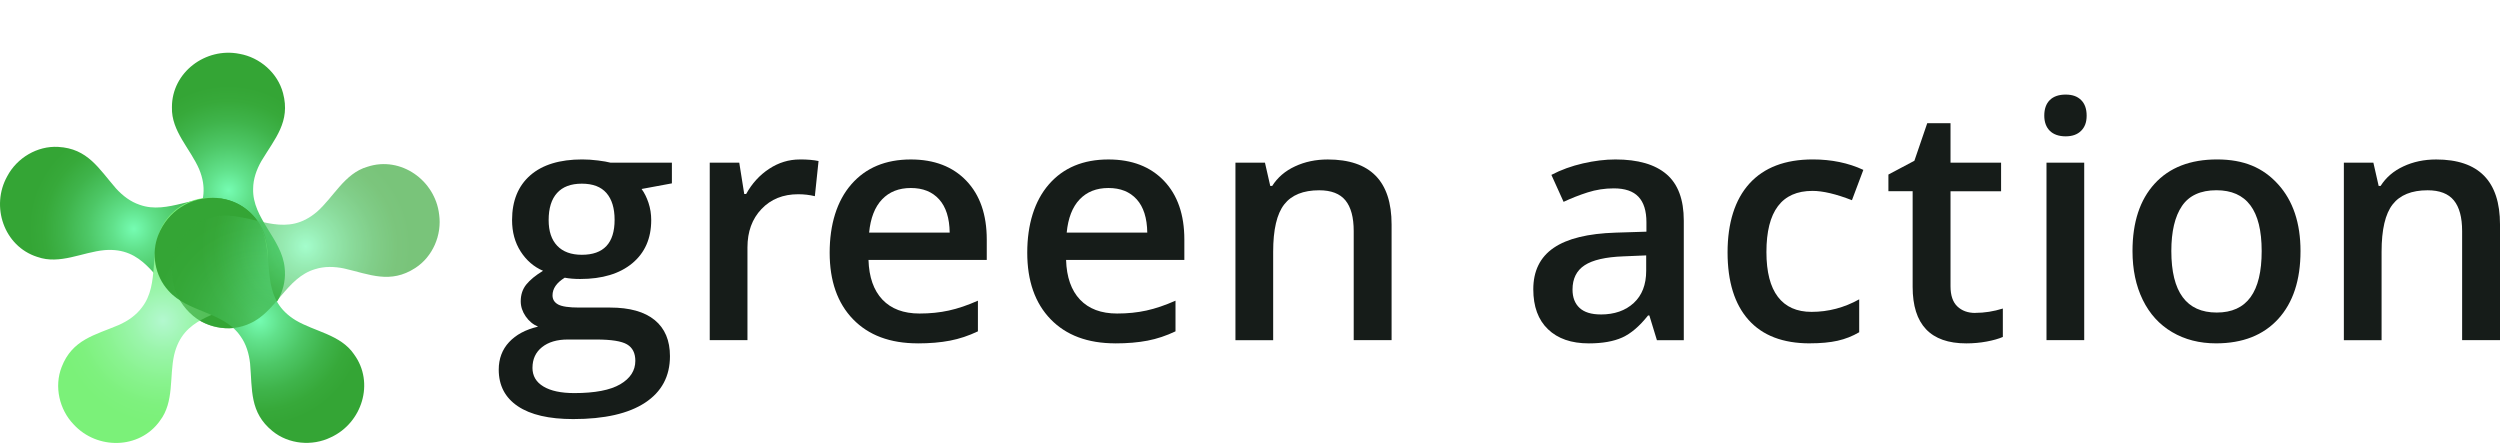
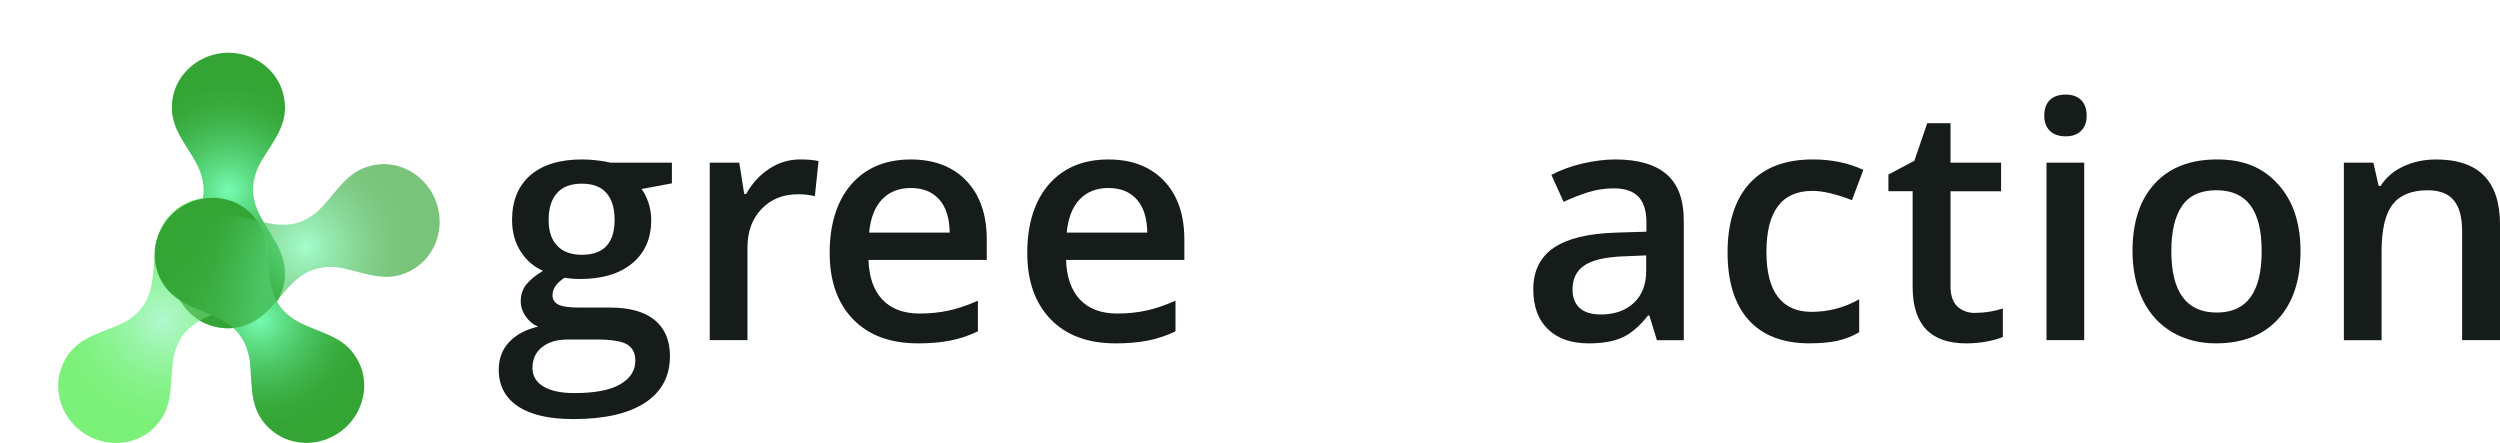
<svg xmlns="http://www.w3.org/2000/svg" xmlns:xlink="http://www.w3.org/1999/xlink" id="Layer_2" viewBox="0 0 813.82 144.18">
  <defs>
    <style>.cls-1{fill:url(#radial-gradient-4);}.cls-2{fill:url(#radial-gradient-3);}.cls-3{fill:url(#radial-gradient-2);}.cls-4{fill:url(#radial-gradient-5);filter:url(#drop-shadow-2);opacity:.81;}.cls-5{fill:url(#radial-gradient);filter:url(#drop-shadow-1);}.cls-6{fill:#161c19;}</style>
    <radialGradient id="radial-gradient" cx="68.75" cy="56.38" fx="68.75" fy="56.38" r="34.28" gradientUnits="userSpaceOnUse">
      <stop offset="0" stop-color="#75fcb2" />
      <stop offset=".2" stop-color="#61e18b" />
      <stop offset=".44" stop-color="#4dc766" />
      <stop offset=".66" stop-color="#3fb44b" />
      <stop offset=".85" stop-color="#37a93a" />
      <stop offset="1" stop-color="#34a535" />
    </radialGradient>
    <filter id="drop-shadow-1" x="38.76" y="0" width="72" height="124" filterUnits="userSpaceOnUse">
      <feOffset dx="5.63" dy="5.63" />
      <feGaussianBlur result="blur" stdDeviation="5.63" />
      <feFlood flood-color="#070707" flood-opacity=".22" />
      <feComposite in2="blur" operator="in" />
      <feComposite in="SourceGraphic" />
    </filter>
    <radialGradient id="radial-gradient-2" cx="2829.88" cy="1536.09" fx="2829.88" fy="1536.09" r="34.28" gradientTransform="translate(-2291.81 2291.18) rotate(-72)" xlink:href="#radial-gradient" />
    <radialGradient id="radial-gradient-3" cx="2259.94" cy="4663.33" fx="2259.94" fy="4663.33" r="34.28" gradientTransform="translate(-804.84 5129.91) rotate(-144) scale(1 .98)" gradientUnits="userSpaceOnUse">
      <stop offset="0" stop-color="#b4f9d1" />
      <stop offset="0" stop-color="#b3f8cf" />
      <stop offset=".3" stop-color="#9af5aa" />
      <stop offset=".58" stop-color="#89f38f" />
      <stop offset=".82" stop-color="#7ef17e" />
      <stop offset="1" stop-color="#7bf179" />
    </radialGradient>
    <radialGradient id="radial-gradient-4" cx="-923.91" cy="5152.15" fx="-923.91" fy="5152.15" r="34.28" gradientTransform="translate(2365.35 4815.49) rotate(144)" xlink:href="#radial-gradient" />
    <radialGradient id="radial-gradient-5" cx="-2376.96" cy="2336.87" fx="-2376.96" fy="2336.87" r="34.28" gradientTransform="translate(3050.92 1613.02) rotate(72)" xlink:href="#radial-gradient" />
    <filter id="drop-shadow-2" x="50.34" y="47.79" width="92.78" height="59.06" filterUnits="userSpaceOnUse">
      <feOffset dx="5.63" dy="5.63" />
      <feGaussianBlur result="blur-2" stdDeviation="0" />
      <feFlood flood-color="#070707" flood-opacity=".06" />
      <feComposite in2="blur-2" operator="in" />
      <feComposite in="SourceGraphic" />
    </filter>
  </defs>
  <g id="Layer_1-2">
    <path class="cls-5" d="M50.34,29.35c-.22,7.73,6,13.43,8.87,20.12,4.87,11.78-3.85,18.06-7.78,27.85-5.86,16.8,12.92,30.07,27.54,20.93,5.57-3.48,8.83-10.19,8.06-16.72-.89-9.42-10.56-16-10.26-25.73.02-3.17,1.09-6.21,2.7-9.03,4.42-7.36,9.51-12.75,7.04-22.07-1.72-6.57-7.53-11.65-14.19-12.81-10.98-2.2-22.03,6-21.98,17.38v.08Z" />
-     <path class="cls-3" d="M12.18,83.64c7.29,2.6,14.62-1.56,21.88-2.22,12.71-.99,15.99,9.24,24.08,16.01,14.17,10.76,32.59-3,28.41-19.73-1.59-6.37-6.97-11.54-13.41-12.83-9.23-2.06-18.48,5.09-27.64,1.81-3.01-1-5.57-2.95-7.75-5.35-5.63-6.48-9.19-12.98-18.81-13.51-6.79-.39-13.41,3.56-16.57,9.53-5.49,9.77-1.11,22.8,9.73,26.27l.08.03Z" />
    <path class="cls-2" d="M52.05,136.98c4.72-6.13,3.04-14.39,4.65-21.49,2.99-12.39,13.73-12.35,22.66-17.96,14.61-10.15,7.22-31.92-9.98-33.12-6.55-.46-13.13,3.06-16.34,8.79-4.81,8.14-.87,19.15-6.82,26.85-1.88,2.56-4.53,4.38-7.49,5.72-7.9,3.36-15.19,4.72-18.67,13.72-2.47,6.33-.76,13.85,3.95,18.71,7.59,8.24,21.35,8.1,27.99-1.14l.05-.07Z" />
    <path class="cls-1" d="M115.23,115.31c-4.37-6.39-12.75-7.34-19.01-11.06-10.86-6.67-7.5-16.87-10.08-27.1-5.14-17.04-28.13-16.73-34.58-.74-2.46,6.09-1.15,13.43,3.31,18.26,6.26,7.09,17.95,6.74,23.42,14.78,1.85,2.58,2.77,5.66,3.12,8.89.75,8.55-.2,15.9,7.28,21.99,5.26,4.31,12.94,5,19.01,2.03,10.18-4.67,14.3-17.8,7.57-26.98l-.05-.07Z" />
    <path class="cls-4" d="M113.92,48.67c-7.42,2.18-10.92,9.86-16.39,14.66-9.7,8.27-18.36,1.92-28.89,1.21-17.79-.38-24.61,21.58-11.39,32.66,5.03,4.22,12.42,5.24,18.39,2.5,8.68-3.76,11.96-14.98,21.3-17.71,3.02-.96,6.24-.88,9.42-.23,8.36,1.93,15.06,5.1,23.16-.13,5.72-3.67,8.75-10.76,7.8-17.45-1.3-11.13-12.51-19.1-23.32-15.53l-.08.03Z" />
    <path class="cls-6" d="M218.72,52.95v6.74l-9.87,1.83c.91,1.22,1.65,2.72,2.25,4.49.59,1.78.89,3.66.89,5.64,0,5.96-2.06,10.64-6.16,14.05-4.11,3.41-9.77,5.12-16.98,5.12-1.85,0-3.52-.14-5.02-.42-2.65,1.64-3.97,3.55-3.97,5.75,0,1.32.62,2.32,1.85,2.98,1.24.66,3.51.99,6.82.99h10.08c6.37,0,11.21,1.36,14.52,4.07,3.31,2.72,4.96,6.63,4.96,11.75,0,6.55-2.7,11.6-8.1,15.15-5.4,3.55-13.2,5.33-23.4,5.33-7.87,0-13.88-1.39-18.02-4.18-4.15-2.79-6.22-6.76-6.22-11.91,0-3.55,1.12-6.54,3.37-8.96,2.25-2.42,5.39-4.1,9.43-5.04-1.64-.7-2.99-1.82-4.05-3.37-1.06-1.55-1.59-3.18-1.59-4.88,0-2.16.61-3.99,1.83-5.49,1.22-1.5,3.03-2.98,5.43-4.44-3-1.29-5.42-3.39-7.29-6.29-1.86-2.91-2.79-6.31-2.79-10.21,0-6.27,1.98-11.13,5.93-14.58,3.95-3.45,9.59-5.17,16.9-5.17,1.64,0,3.35.11,5.15.34,1.79.23,3.14.46,4.05.71h20.01ZM173.33,119.71c0,2.65,1.19,4.68,3.58,6.11,2.38,1.43,5.74,2.14,10.06,2.14,6.69,0,11.67-.96,14.94-2.87,3.27-1.92,4.91-4.46,4.91-7.63,0-2.51-.9-4.29-2.69-5.35-1.79-1.06-5.13-1.59-10-1.59h-9.3c-3.52,0-6.31.83-8.38,2.48-2.07,1.65-3.11,3.89-3.11,6.71ZM178.6,71.65c0,3.62.93,6.41,2.79,8.36,1.86,1.95,4.54,2.93,8.02,2.93,7.1,0,10.66-3.8,10.66-11.39,0-3.76-.88-6.66-2.64-8.7-1.76-2.04-4.43-3.06-8.02-3.06s-6.24,1.01-8.07,3.03c-1.83,2.02-2.74,4.96-2.74,8.83Z" />
    <path class="cls-6" d="M260.35,51.9c2.47,0,4.51.17,6.11.52l-1.2,11.44c-1.74-.42-3.55-.63-5.43-.63-4.91,0-8.89,1.6-11.94,4.81-3.05,3.2-4.57,7.37-4.57,12.49v30.2h-12.28v-57.78h9.61l1.62,10.19h.63c1.91-3.45,4.41-6.18,7.5-8.2,3.08-2.02,6.4-3.03,9.95-3.03Z" />
    <path class="cls-6" d="M298.76,111.77c-8.99,0-16.01-2.62-21.08-7.86-5.07-5.24-7.6-12.46-7.6-21.65s2.35-16.86,7.05-22.25c4.7-5.4,11.16-8.1,19.38-8.1,7.63,0,13.65,2.32,18.08,6.95,4.42,4.63,6.63,11.01,6.63,19.12v6.63h-38.5c.17,5.61,1.69,9.92,4.54,12.93,2.86,3.01,6.88,4.52,12.07,4.52,3.41,0,6.59-.32,9.53-.97,2.94-.64,6.1-1.71,9.48-3.21v9.98c-3,1.43-6.03,2.44-9.09,3.03-3.07.59-6.57.89-10.5.89ZM296.51,61.2c-3.9,0-7.03,1.24-9.38,3.71-2.35,2.47-3.75,6.08-4.21,10.81h26.23c-.07-4.77-1.22-8.38-3.45-10.84-2.23-2.46-5.29-3.68-9.19-3.68Z" />
    <path class="cls-6" d="M363.08,111.77c-8.99,0-16.01-2.62-21.08-7.86-5.07-5.24-7.6-12.46-7.6-21.65s2.35-16.86,7.05-22.25c4.7-5.4,11.16-8.1,19.38-8.1,7.63,0,13.65,2.32,18.08,6.95,4.42,4.63,6.63,11.01,6.63,19.12v6.63h-38.5c.17,5.61,1.69,9.92,4.54,12.93,2.86,3.01,6.88,4.52,12.07,4.52,3.41,0,6.59-.32,9.53-.97,2.94-.64,6.1-1.71,9.48-3.21v9.98c-3,1.43-6.03,2.44-9.09,3.03-3.07.59-6.57.89-10.5.89ZM360.83,61.2c-3.9,0-7.03,1.24-9.38,3.71-2.35,2.47-3.75,6.08-4.21,10.81h26.23c-.07-4.77-1.22-8.38-3.45-10.84-2.23-2.46-5.29-3.68-9.19-3.68Z" />
-     <path class="cls-6" d="M453,110.73h-12.33v-35.52c0-4.46-.9-7.78-2.69-9.98-1.79-2.19-4.64-3.29-8.54-3.29-5.19,0-8.99,1.53-11.39,4.6-2.4,3.07-3.6,8.2-3.6,15.41v28.79h-12.28v-57.78h9.61l1.72,7.57h.63c1.74-2.75,4.21-4.88,7.42-6.37,3.2-1.5,6.76-2.25,10.66-2.25,13.86,0,20.79,7.05,20.79,21.16v37.67Z" />
    <path class="cls-6" d="M539.37,110.73l-2.46-8.04h-.42c-2.79,3.52-5.59,5.91-8.41,7.18s-6.44,1.91-10.87,1.91c-5.68,0-10.11-1.53-13.3-4.6-3.19-3.06-4.78-7.4-4.78-13.01,0-5.96,2.21-10.45,6.63-13.48,4.42-3.03,11.16-4.68,20.22-4.96l9.98-.31v-3.08c0-3.69-.86-6.45-2.59-8.28-1.72-1.83-4.4-2.74-8.02-2.74-2.96,0-5.8.44-8.52,1.31-2.72.87-5.33,1.9-7.84,3.08l-3.97-8.78c3.13-1.64,6.56-2.88,10.29-3.74,3.73-.85,7.24-1.28,10.55-1.28,7.35,0,12.89,1.6,16.64,4.81,3.74,3.2,5.62,8.24,5.62,15.1v38.92h-8.78ZM521.09,102.37c4.46,0,8.04-1.25,10.74-3.74,2.7-2.49,4.05-5.98,4.05-10.47v-5.02l-7.42.31c-5.78.21-9.99,1.18-12.62,2.9s-3.94,4.36-3.94,7.91c0,2.58.77,4.57,2.3,5.98,1.53,1.41,3.83,2.12,6.9,2.12Z" />
    <path class="cls-6" d="M589.12,111.77c-8.74,0-15.38-2.55-19.93-7.65-4.54-5.1-6.82-12.42-6.82-21.97s2.38-17.19,7.13-22.41,11.62-7.84,20.61-7.84c6.09,0,11.58,1.13,16.46,3.4l-3.71,9.87c-5.19-2.02-9.47-3.03-12.85-3.03-10,0-14.99,6.63-14.99,19.9,0,6.48,1.25,11.35,3.74,14.6,2.49,3.26,6.14,4.88,10.94,4.88,5.47,0,10.64-1.36,15.52-4.08v10.71c-2.19,1.29-4.54,2.21-7.03,2.77s-5.51.84-9.06.84Z" />
    <path class="cls-6" d="M642.99,101.85c3,0,5.99-.47,8.99-1.41v9.25c-1.36.59-3.11,1.09-5.25,1.49s-4.36.6-6.66.6c-11.63,0-17.45-6.13-17.45-18.39v-31.14h-7.89v-5.43l8.46-4.49,4.18-12.22h7.58v12.85h16.46v9.3h-16.46v30.93c0,2.96.74,5.15,2.22,6.56,1.48,1.41,3.42,2.12,5.83,2.12Z" />
    <path class="cls-6" d="M665.47,37.64c0-2.19.6-3.88,1.8-5.07,1.2-1.18,2.92-1.78,5.15-1.78s3.84.59,5.04,1.78c1.2,1.18,1.8,2.87,1.8,5.07s-.6,3.73-1.8,4.94c-1.2,1.2-2.88,1.8-5.04,1.8s-3.94-.6-5.15-1.8c-1.2-1.2-1.8-2.85-1.8-4.94ZM678.47,110.73h-12.28v-57.78h12.28v57.78Z" />
    <path class="cls-6" d="M748.88,81.73c0,9.44-2.42,16.8-7.26,22.1-4.84,5.29-11.58,7.94-20.22,7.94-5.4,0-10.17-1.22-14.31-3.66-4.15-2.44-7.33-5.94-9.56-10.5-2.23-4.56-3.34-9.86-3.34-15.88,0-9.37,2.4-16.68,7.21-21.94,4.81-5.26,11.58-7.89,20.32-7.89s14.98,2.69,19.85,8.07c4.88,5.38,7.31,12.63,7.31,21.76ZM706.83,81.73c0,13.34,4.93,20.01,14.78,20.01s14.63-6.67,14.63-20.01-4.91-19.8-14.73-19.8c-5.15,0-8.89,1.71-11.21,5.12-2.32,3.41-3.47,8.31-3.47,14.68Z" />
    <path class="cls-6" d="M813.82,110.73h-12.33v-35.52c0-4.46-.9-7.78-2.69-9.98-1.79-2.19-4.64-3.29-8.54-3.29-5.19,0-8.99,1.53-11.39,4.6-2.4,3.07-3.6,8.2-3.6,15.41v28.79h-12.28v-57.78h9.61l1.72,7.57h.63c1.74-2.75,4.21-4.88,7.42-6.37,3.2-1.5,6.76-2.25,10.66-2.25,13.86,0,20.79,7.05,20.79,21.16v37.67Z" />
  </g>
</svg>